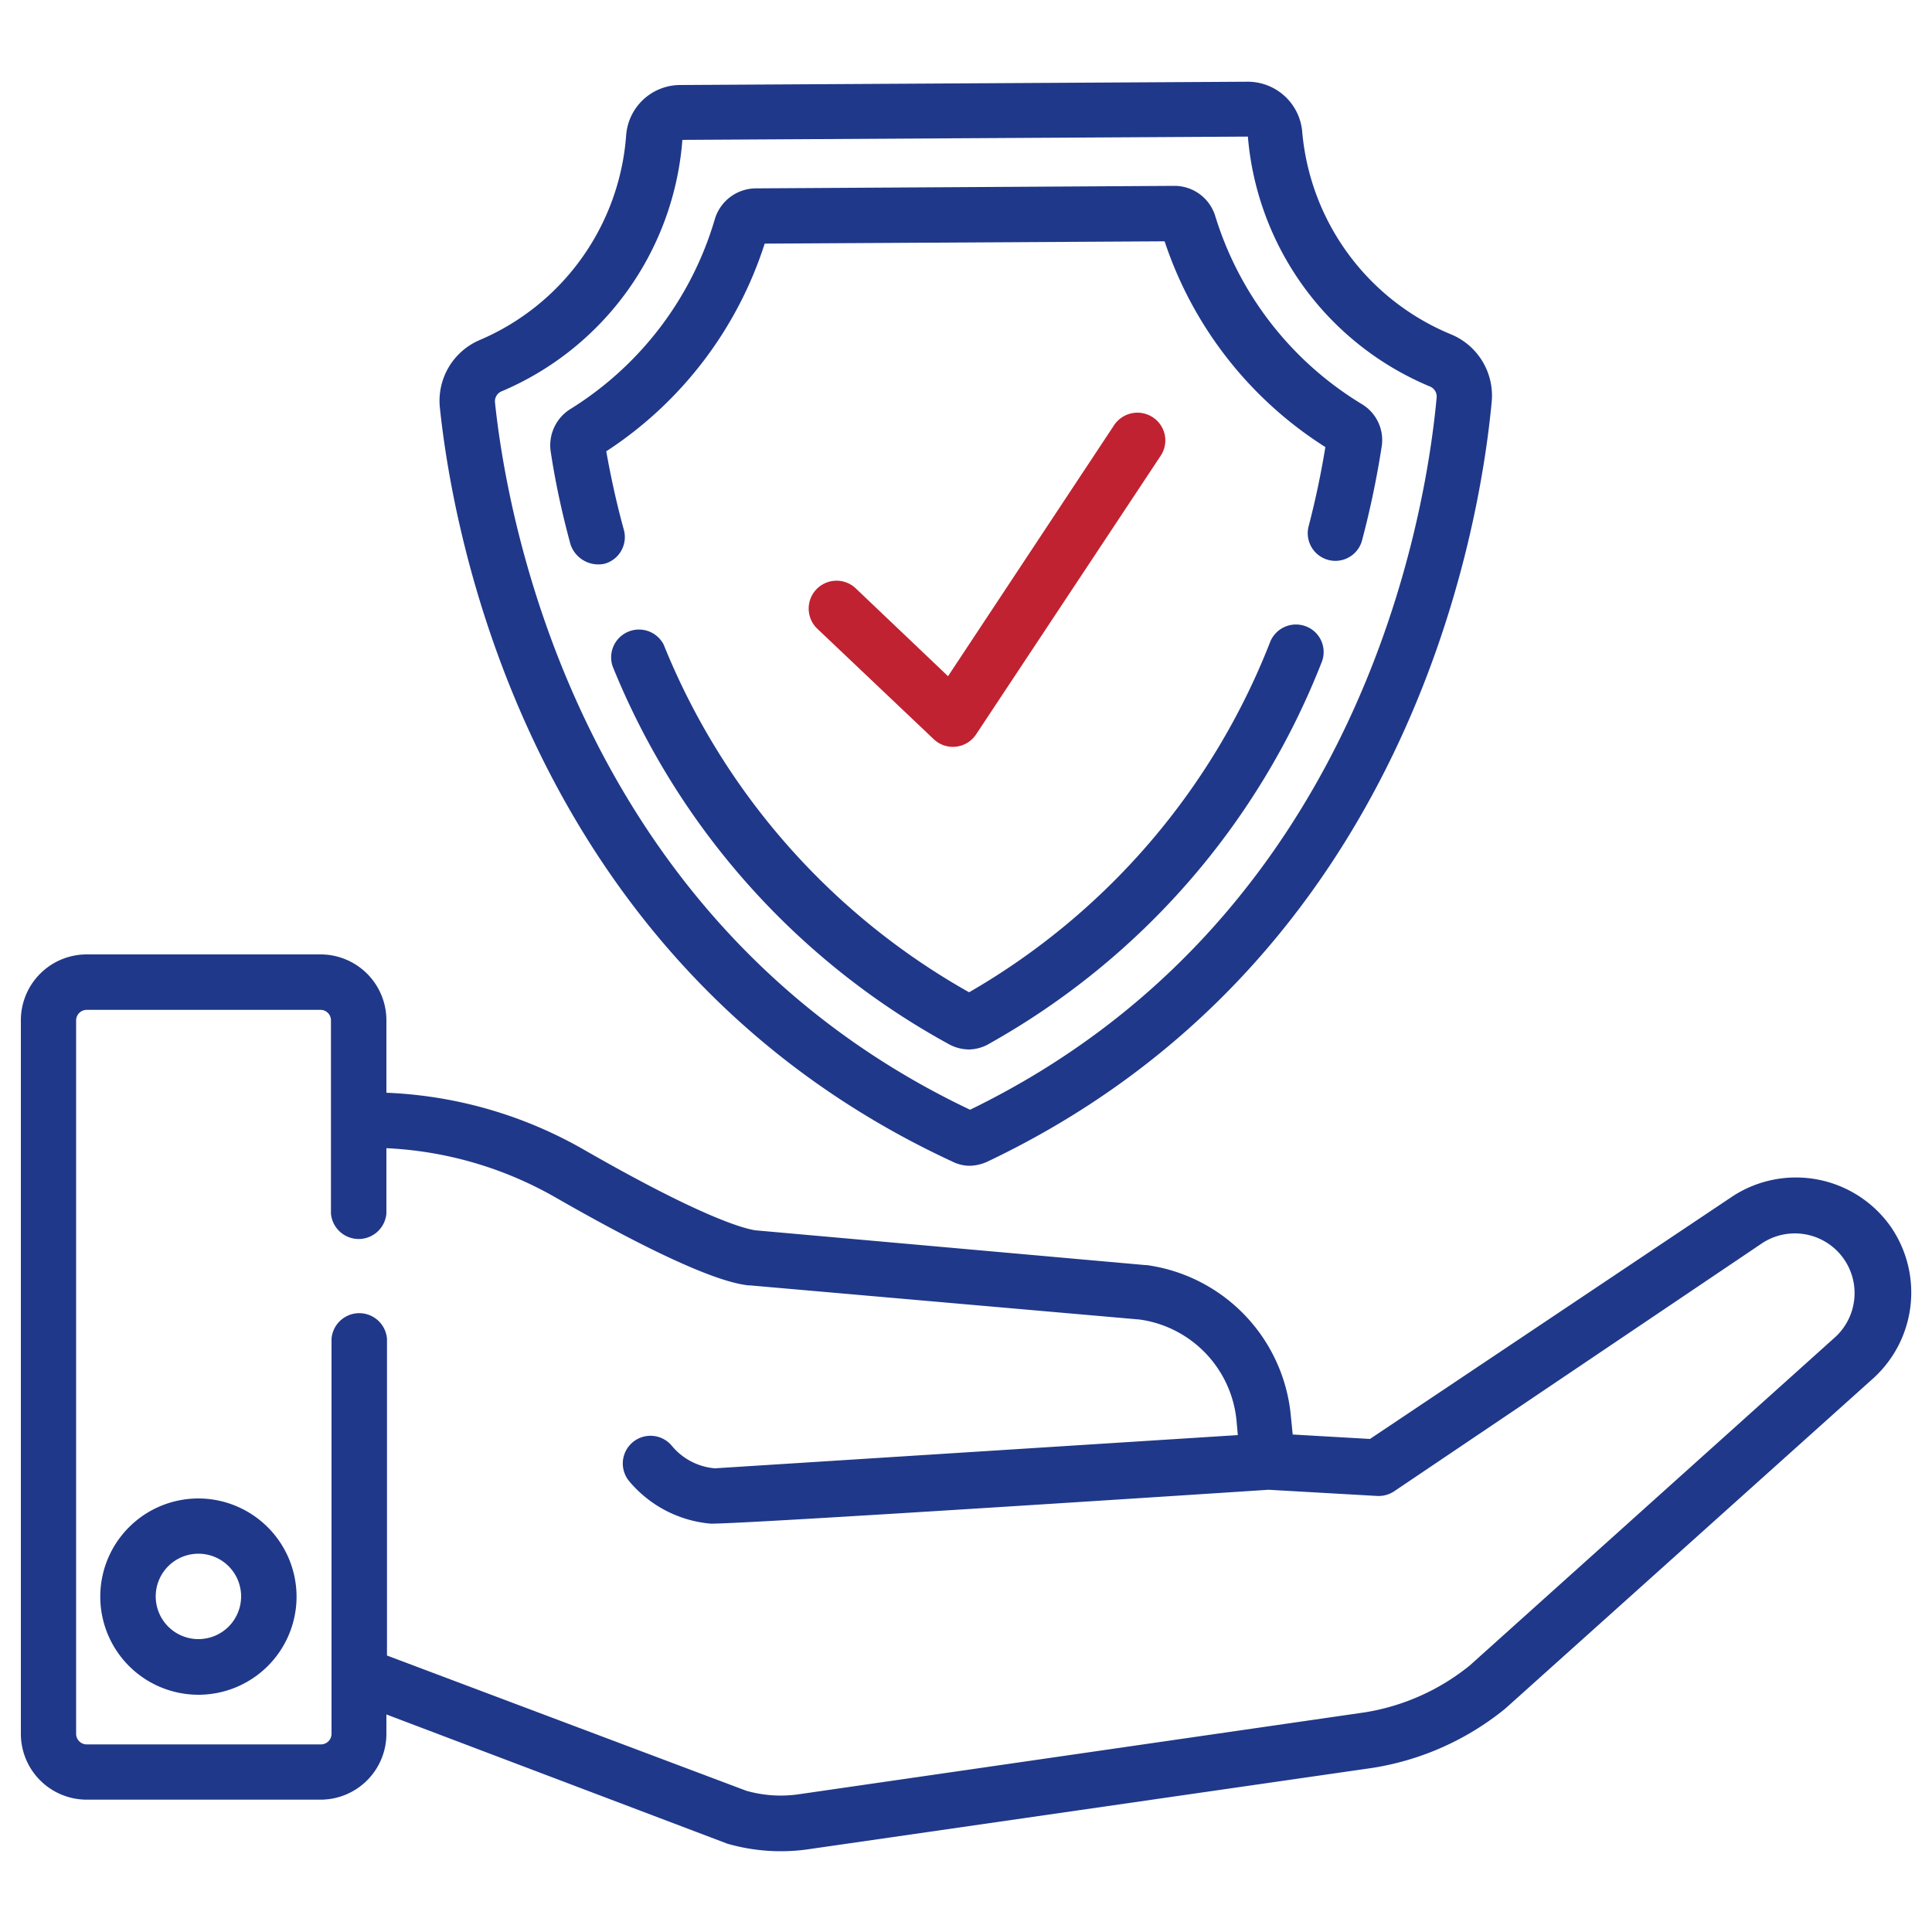
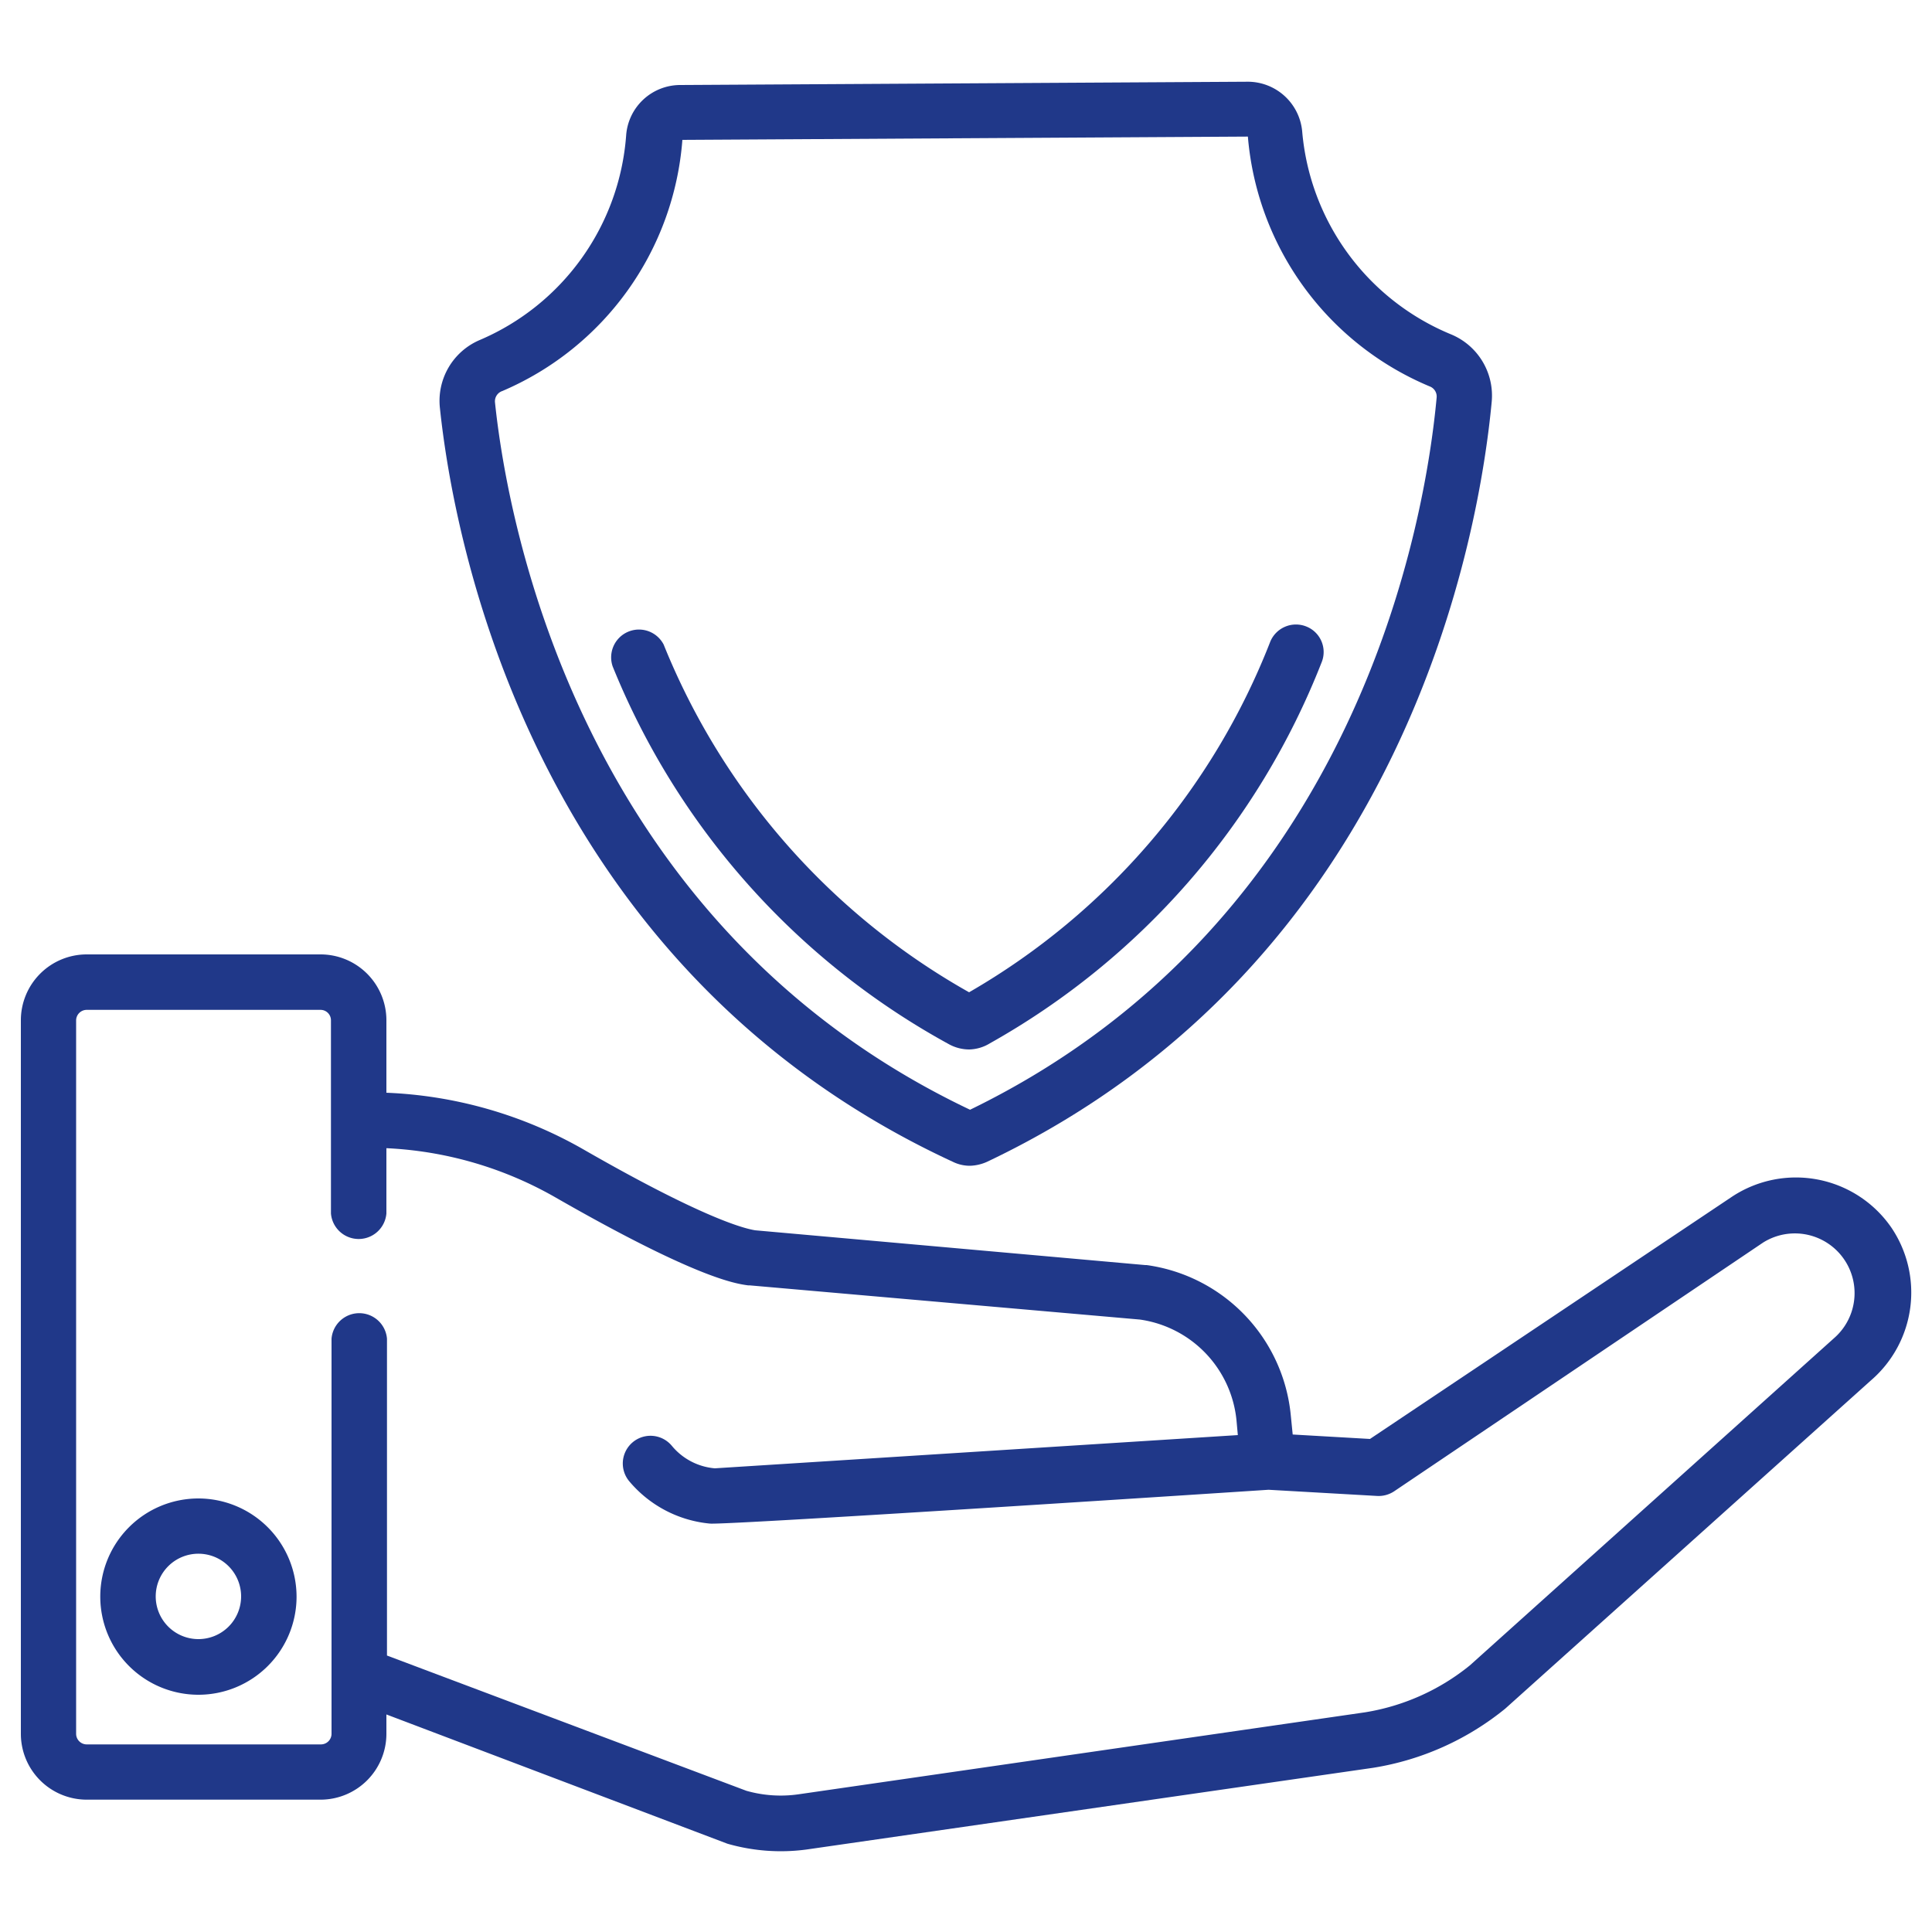
<svg xmlns="http://www.w3.org/2000/svg" id="Layer_1" data-name="Layer 1" viewBox="0 0 100 100">
  <defs>
    <style>.cls-1{fill:#c02231;}.cls-2{fill:#203889;}</style>
  </defs>
-   <path class="cls-1" d="M48.35,38.28A1.44,1.44,0,0,0,50.53,38l9.54-14.4a1.43,1.43,0,0,0-.4-2,1.45,1.45,0,0,0-2,.4l-8.6,13-4.77-4.54a1.44,1.44,0,0,0-2,2.08Z" />
  <path class="cls-2" d="M49.33,60.14a2,2,0,0,0,.88.2h0a2.32,2.32,0,0,0,.89-.21C72.9,49.77,76.59,27.41,77.21,20.8a3.43,3.43,0,0,0-2.12-3.5A12.52,12.52,0,0,1,67.4,6.79a2.83,2.83,0,0,0-2.81-2.56h0L35.21,4.4A2.81,2.81,0,0,0,32.41,7,12.52,12.52,0,0,1,24.83,17.6a3.42,3.42,0,0,0-2.06,3.52C23.46,27.72,27.41,50,49.33,60.14ZM26,20.24a15.41,15.41,0,0,0,9.32-13l29.27-.17A15.4,15.4,0,0,0,74,20a.56.56,0,0,1,.36.58c-.57,6.2-4,27.07-24.15,36.86C30,47.84,26.26,27,25.62,20.82A.56.56,0,0,1,26,20.24Z" />
-   <path class="cls-2" d="M29.53,28.18a1.52,1.52,0,0,0,1.76,1,1.43,1.43,0,0,0,1-1.76c-.37-1.34-.67-2.71-.91-4.06a20.18,20.18,0,0,0,8.2-10.75l20.7-.12a20.09,20.09,0,0,0,8.32,10.65c-.22,1.36-.51,2.73-.86,4.08a1.43,1.43,0,1,0,2.77.71,47.17,47.17,0,0,0,1-4.78,2.17,2.17,0,0,0-1-2.22,17.33,17.33,0,0,1-7.61-9.75,2.21,2.21,0,0,0-2.1-1.56h0l-21.67.13A2.23,2.23,0,0,0,37,11.34a17.3,17.3,0,0,1-7.49,9.84,2.21,2.21,0,0,0-1,2.23C28.75,25,29.1,26.6,29.53,28.18Z" />
  <path class="cls-2" d="M67.62,32.43a1.44,1.44,0,0,0-1.87.78A36.07,36.07,0,0,1,50.16,51.36a36.16,36.16,0,0,1-15.81-18,1.44,1.44,0,0,0-2.64,1.13A38.91,38.91,0,0,0,49.12,54.05a2.19,2.19,0,0,0,1.05.27A2.14,2.14,0,0,0,51.24,54,38.84,38.84,0,0,0,68.4,34.3,1.42,1.42,0,0,0,67.62,32.43Z" />
  <path class="cls-2" d="M10.27,77.56a5.08,5.08,0,1,0,5.08,5.08A5.09,5.09,0,0,0,10.27,77.56Zm0,7.28a2.21,2.21,0,1,1,2.21-2.2A2.21,2.21,0,0,1,10.27,84.84Z" />
  <path class="cls-2" d="M97.89,63.53a6,6,0,0,0-8.24-1.59L70.91,74.48l-4-.23-.1-1a8.69,8.69,0,0,0-7.46-7.77h-.07L39.09,63.68c-.68-.11-2.87-.73-8.88-4.18A22.32,22.32,0,0,0,20,56.56V52.81a3.41,3.41,0,0,0-3.41-3.41H4.49a3.41,3.41,0,0,0-3.41,3.41V89.74a3.41,3.41,0,0,0,3.41,3.41h12.1A3.41,3.41,0,0,0,20,89.74v-1l17.65,6.69a10,10,0,0,0,4.1.3l29.33-4.23h0a14.44,14.44,0,0,0,6.83-3.06l0,0,18.94-17A6,6,0,0,0,97.89,63.53ZM95,69.2l-18.92,17a11.51,11.51,0,0,1-5.43,2.43L41.35,92.87h0a6.49,6.49,0,0,1-2.72-.18l-18.6-7V69.29a1.44,1.44,0,0,0-2.87,0V89.74a.55.55,0,0,1-.54.55H4.49a.55.55,0,0,1-.55-.55V52.81a.55.55,0,0,1,.55-.54h12.1a.54.54,0,0,1,.54.54v10a1.44,1.44,0,0,0,2.87,0V59.43A19.41,19.41,0,0,1,28.79,62c7.24,4.15,9.27,4.44,9.93,4.53h.08L59,68.3a5.85,5.85,0,0,1,5,5.21l.07.77L37,76h0a3.24,3.24,0,0,1-2.23-1.17,1.43,1.43,0,1,0-2.2,1.84,6.2,6.2,0,0,0,4.17,2.19c.89.09,28.92-1.75,28.92-1.75l5.62.32a1.45,1.45,0,0,0,.88-.24L91.25,64.32A3.09,3.09,0,0,1,95,69.2Z" />
</svg>